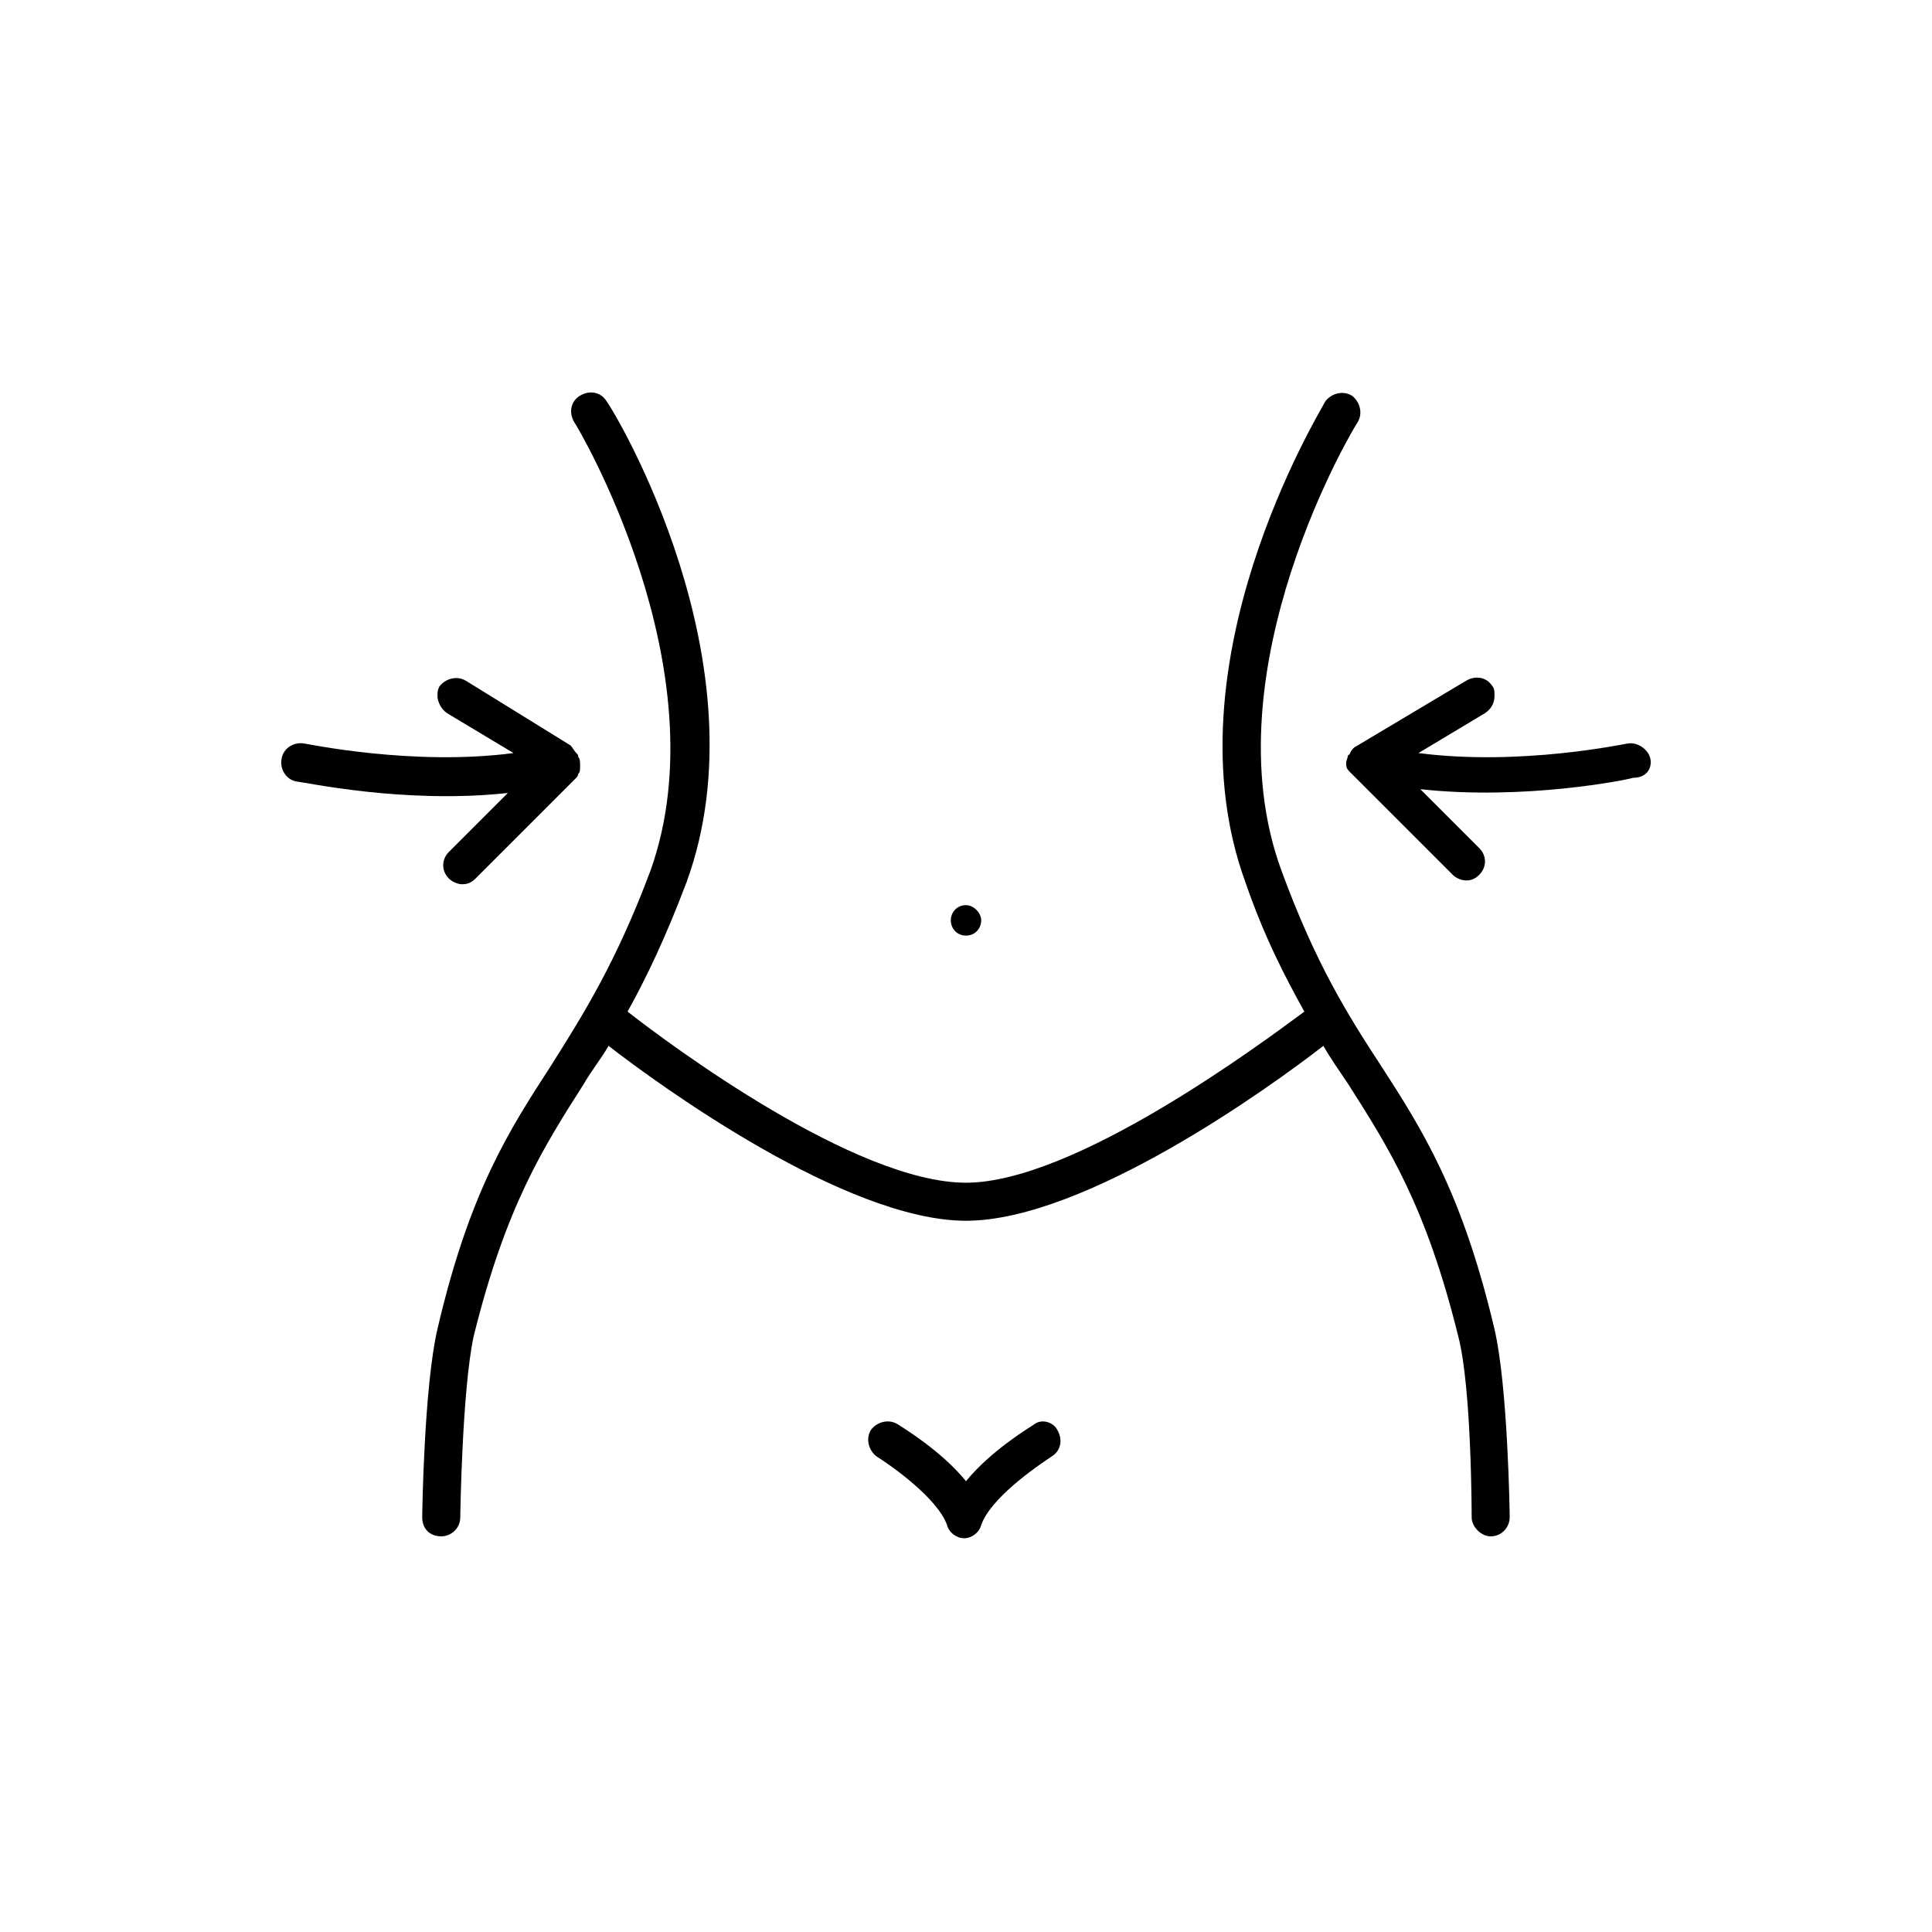
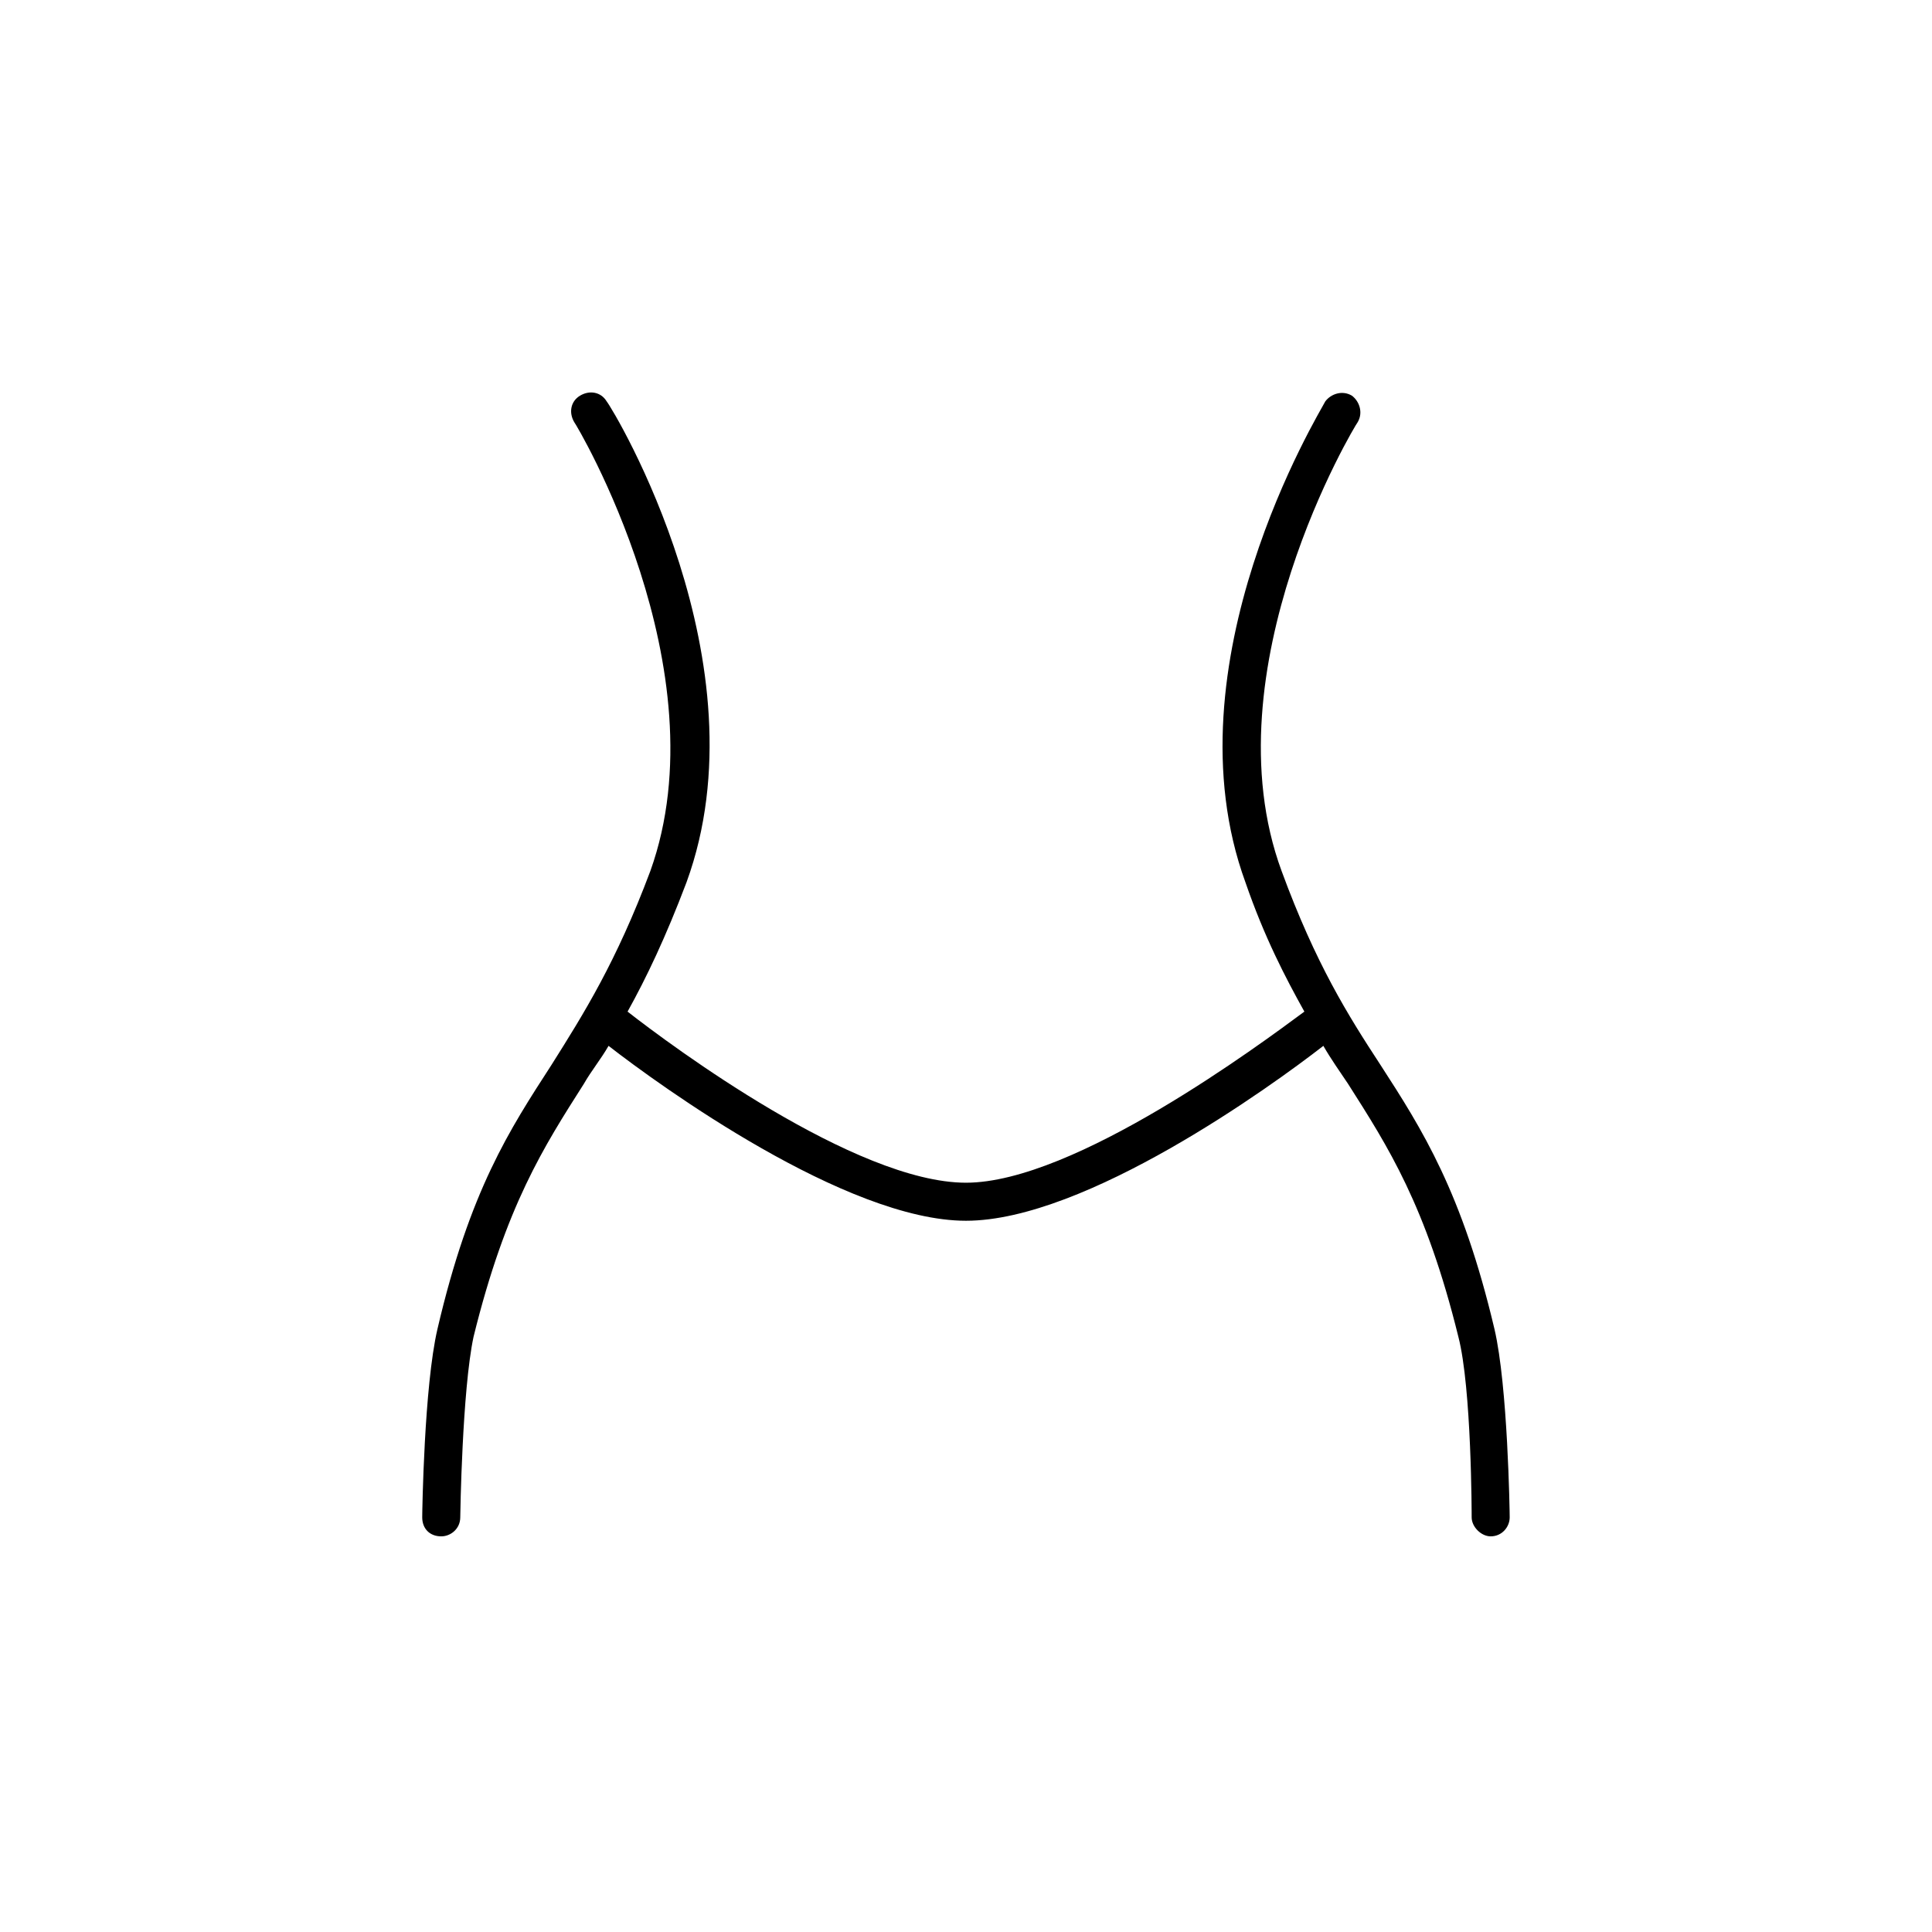
<svg xmlns="http://www.w3.org/2000/svg" fill="#000000" width="800px" height="800px" version="1.1" viewBox="144 144 512 512">
  <g>
    <path d="m509.83 426.2c-8.566-13.098-17.129-26.703-26.199-51.387-19.648-53.402 19.648-118.39 20.152-118.9 1.512-2.519 0.504-5.543-1.512-7.055-2.519-1.512-5.543-0.504-7.055 1.512-1.512 3.023-42.32 69.527-21.16 127.46 5.039 14.609 10.578 25.191 15.617 34.258-11.586 8.566-60.961 45.344-89.68 45.344-29.223 0-78.09-36.273-89.68-45.344 5.039-9.07 10.078-19.648 15.617-34.258 21.16-57.938-19.145-124.95-21.16-127.46-1.512-2.519-4.535-3.023-7.055-1.512-2.519 1.512-3.023 4.535-1.512 7.055 0.504 0.504 39.297 65.496 20.152 118.9-9.07 24.184-17.633 37.785-26.199 51.387-11.082 17.129-21.664 33.25-30.23 70.031-3.527 15.113-4.031 48.367-4.031 49.879 0 3.023 2.016 5.039 5.039 5.039 2.519 0 5.039-2.016 5.039-5.039 0-0.504 0.504-33.754 3.527-47.863 8.566-34.762 18.641-50.383 29.223-67.008 2.016-3.527 4.535-6.551 6.551-10.078 13.602 10.578 62.977 46.352 94.715 46.352s81.113-35.77 94.715-46.352c2.016 3.527 4.535 7.055 6.551 10.078 10.578 16.625 20.656 32.242 29.223 67.008 3.527 13.602 3.527 47.359 3.527 47.863 0 2.519 2.519 5.039 5.039 5.039 3.023 0 5.039-2.519 5.039-5.039 0-1.512-0.504-34.762-4.031-49.879-8.559-36.273-19.137-52.902-30.223-70.031z" />
-     <path d="m400 391.94c2.519 0 4.031-2.016 4.031-4.031s-2.016-4.031-4.031-4.031c-2.519 0-4.031 2.016-4.031 4.031s1.512 4.031 4.031 4.031z" />
-     <path d="m418.14 521.42c-1.512 1.008-11.586 7.055-18.137 15.113-6.551-8.062-16.625-14.105-18.137-15.113-2.519-1.512-5.543-0.504-7.055 1.512-1.512 2.519-0.504 5.543 1.512 7.055 4.031 2.519 16.121 11.082 18.641 18.137 0.504 2.016 2.519 3.527 4.535 3.527s4.031-1.512 4.535-3.527c2.519-7.055 14.105-15.113 18.641-18.137 2.519-1.512 3.023-4.535 1.512-7.055-1.012-2.016-4.031-3.023-6.047-1.512z" />
-     <path d="m278.58 354.15-15.617 15.617c-2.016 2.016-2.016 5.039 0 7.055 1.008 1.008 2.519 1.512 3.527 1.512 1.512 0 2.519-0.504 3.527-1.512l26.703-26.703s0.504-0.504 0.504-1.008c0.504-0.504 0.504-1.008 0.504-2.016v-0.504c0-0.504 0-1.512-0.504-2.016 0-0.504 0-0.504-0.504-1.008-0.504-0.504-1.008-1.512-1.512-2.016l-27.715-17.129c-2.519-1.512-5.543-0.504-7.055 1.512-0.504 1.008-0.504 1.512-0.504 2.519 0 1.512 1.008 3.527 2.519 4.535l17.633 10.578c-26.703 3.527-54.914-2.519-55.418-2.519-2.519-0.504-5.543 1.008-6.047 4.031-0.504 2.519 1.008 5.543 4.031 6.047 1.512 0 28.215 6.047 55.926 3.023z" />
-     <path d="m581.37 345.08c-0.504-2.519-3.527-4.535-6.047-4.031-0.504 0-28.215 6.047-55.418 2.519l17.633-10.578c1.512-1.008 2.519-2.519 2.519-4.535 0-1.008 0-2.016-0.504-2.519-1.512-2.519-4.535-3.023-7.055-1.512l-28.719 17.129c-1.008 0.504-1.512 1.008-2.016 2.016 0 0 0 0.504-0.504 0.504 0 0.504-0.504 1.512-0.504 2.016v0.504c0 1.008 0.504 1.512 1.008 2.016l27.207 27.207c1.008 1.008 2.519 1.512 3.527 1.512 1.512 0 2.519-0.504 3.527-1.512 2.016-2.016 2.016-5.039 0-7.055l-15.617-15.617c27.711 3.023 54.914-2.519 56.426-3.023 3.527 0 5.039-2.519 4.535-5.039z" />
  </g>
</svg>